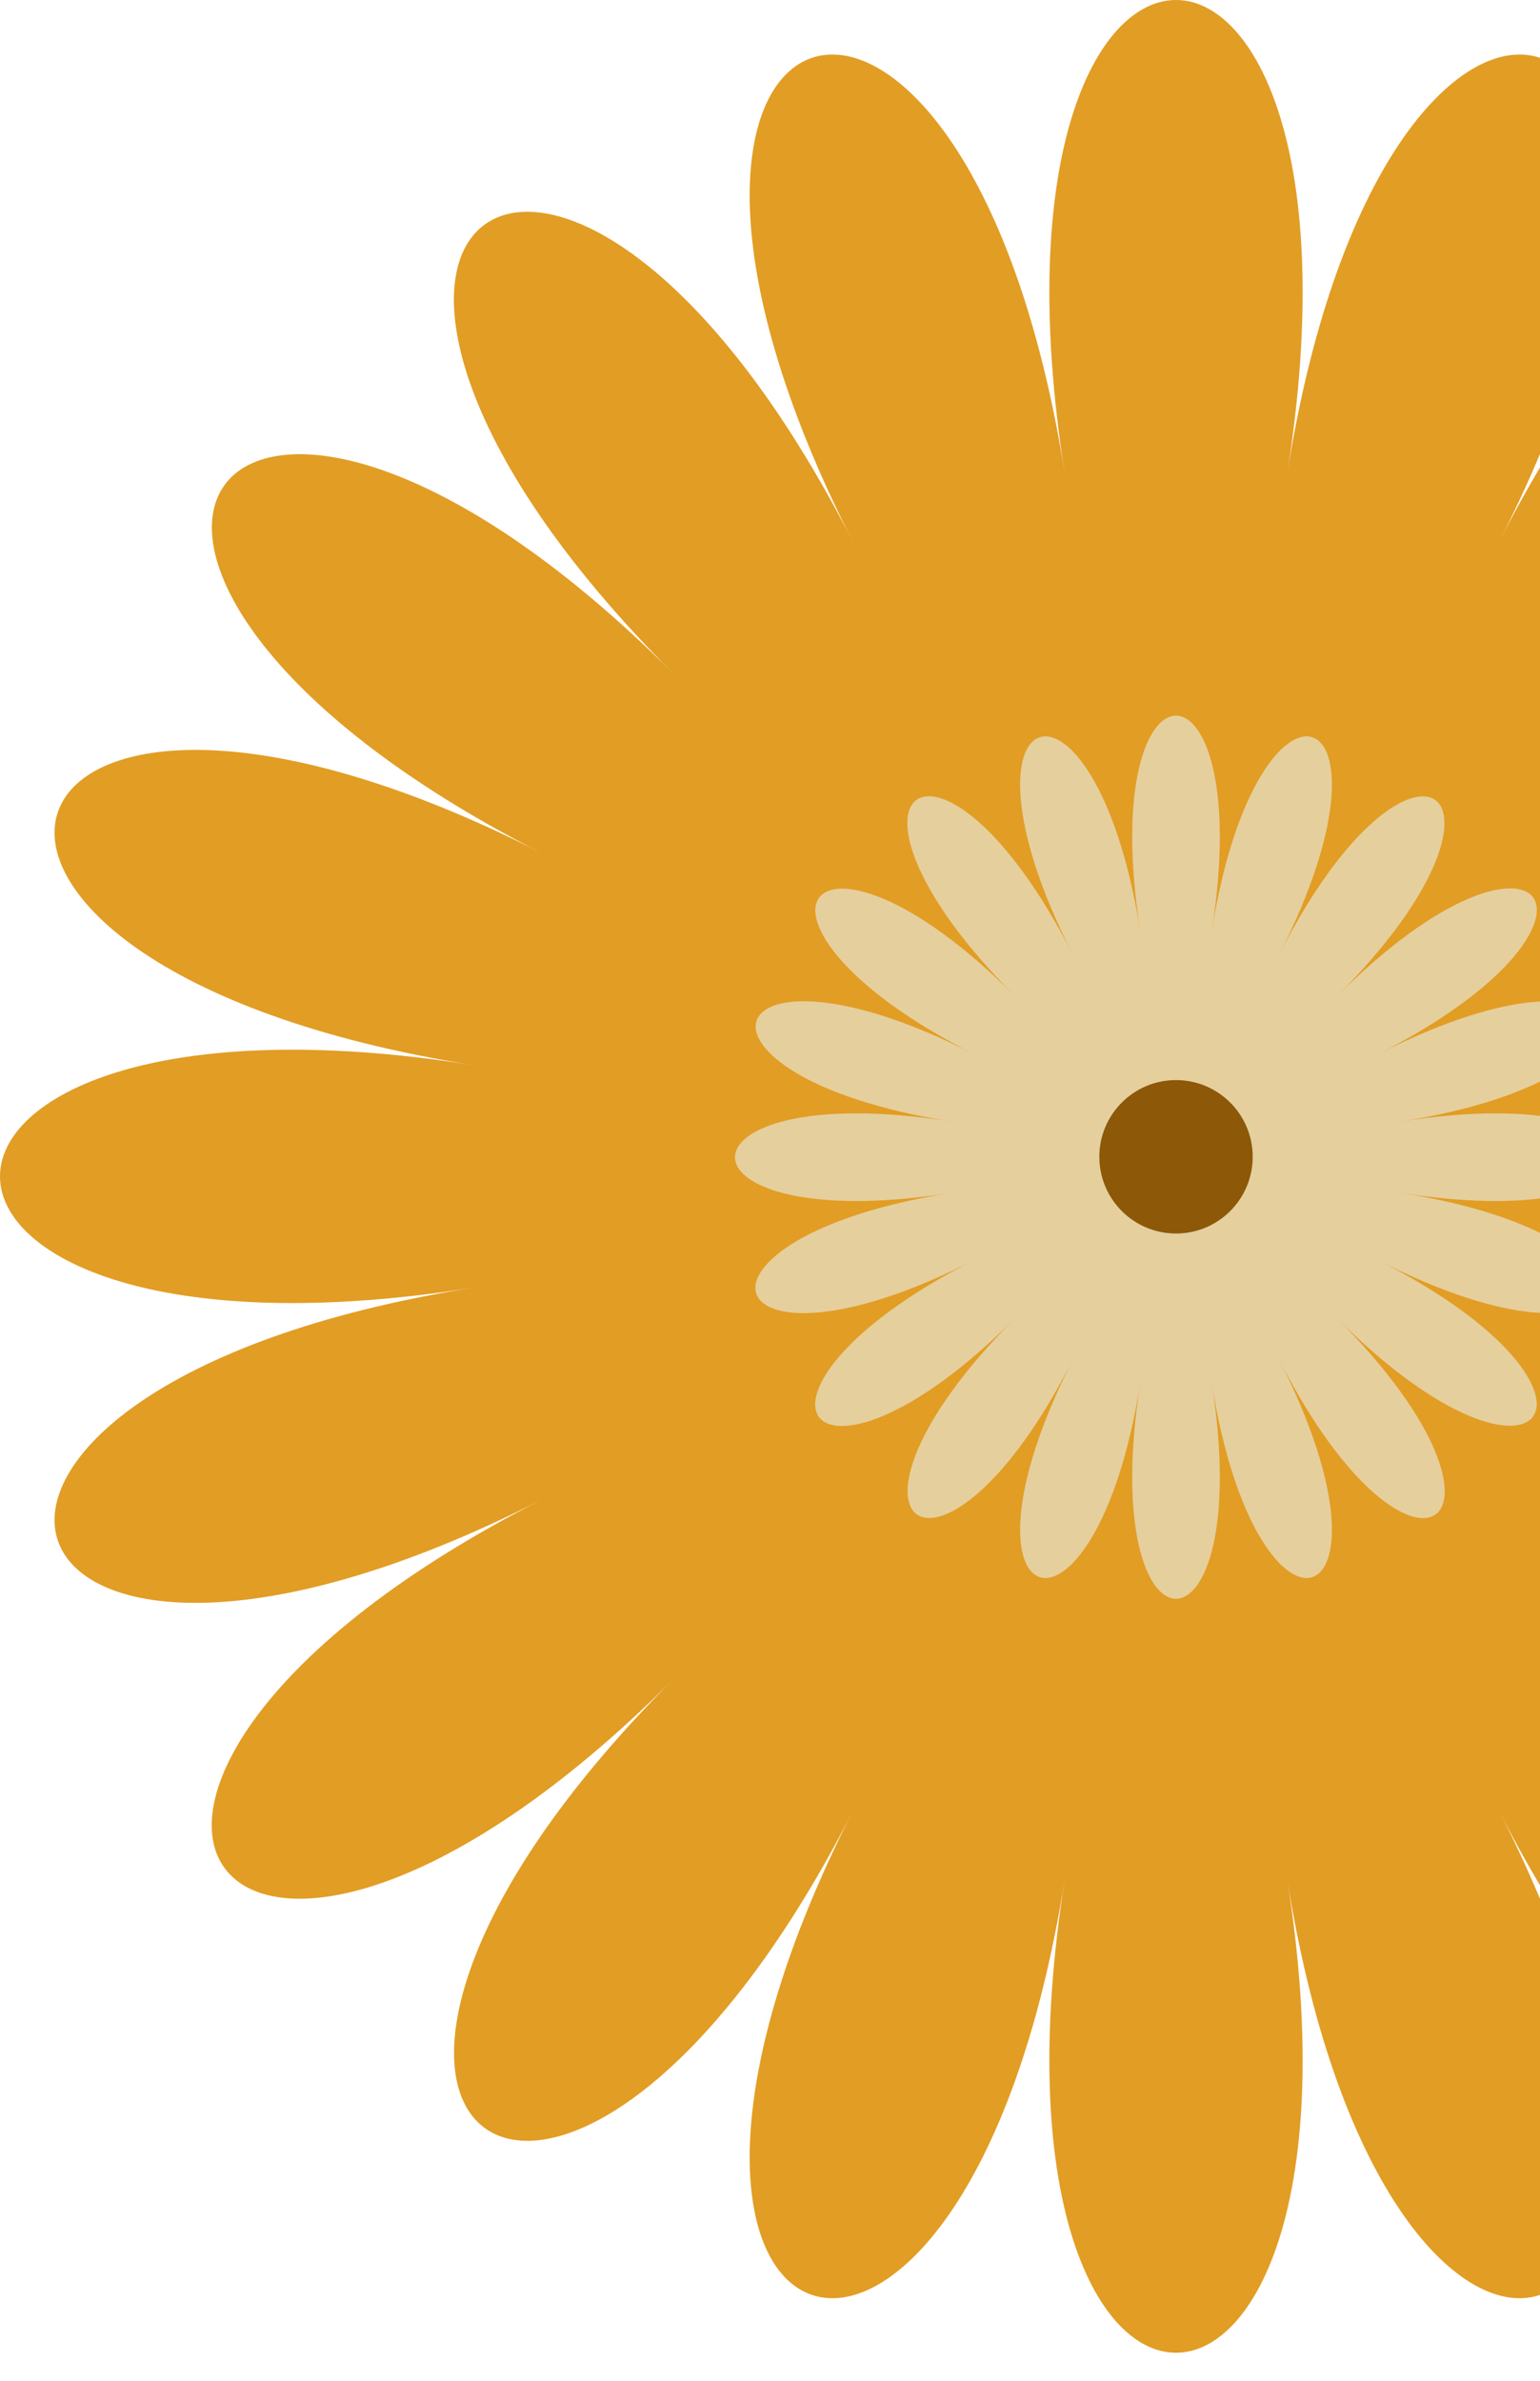
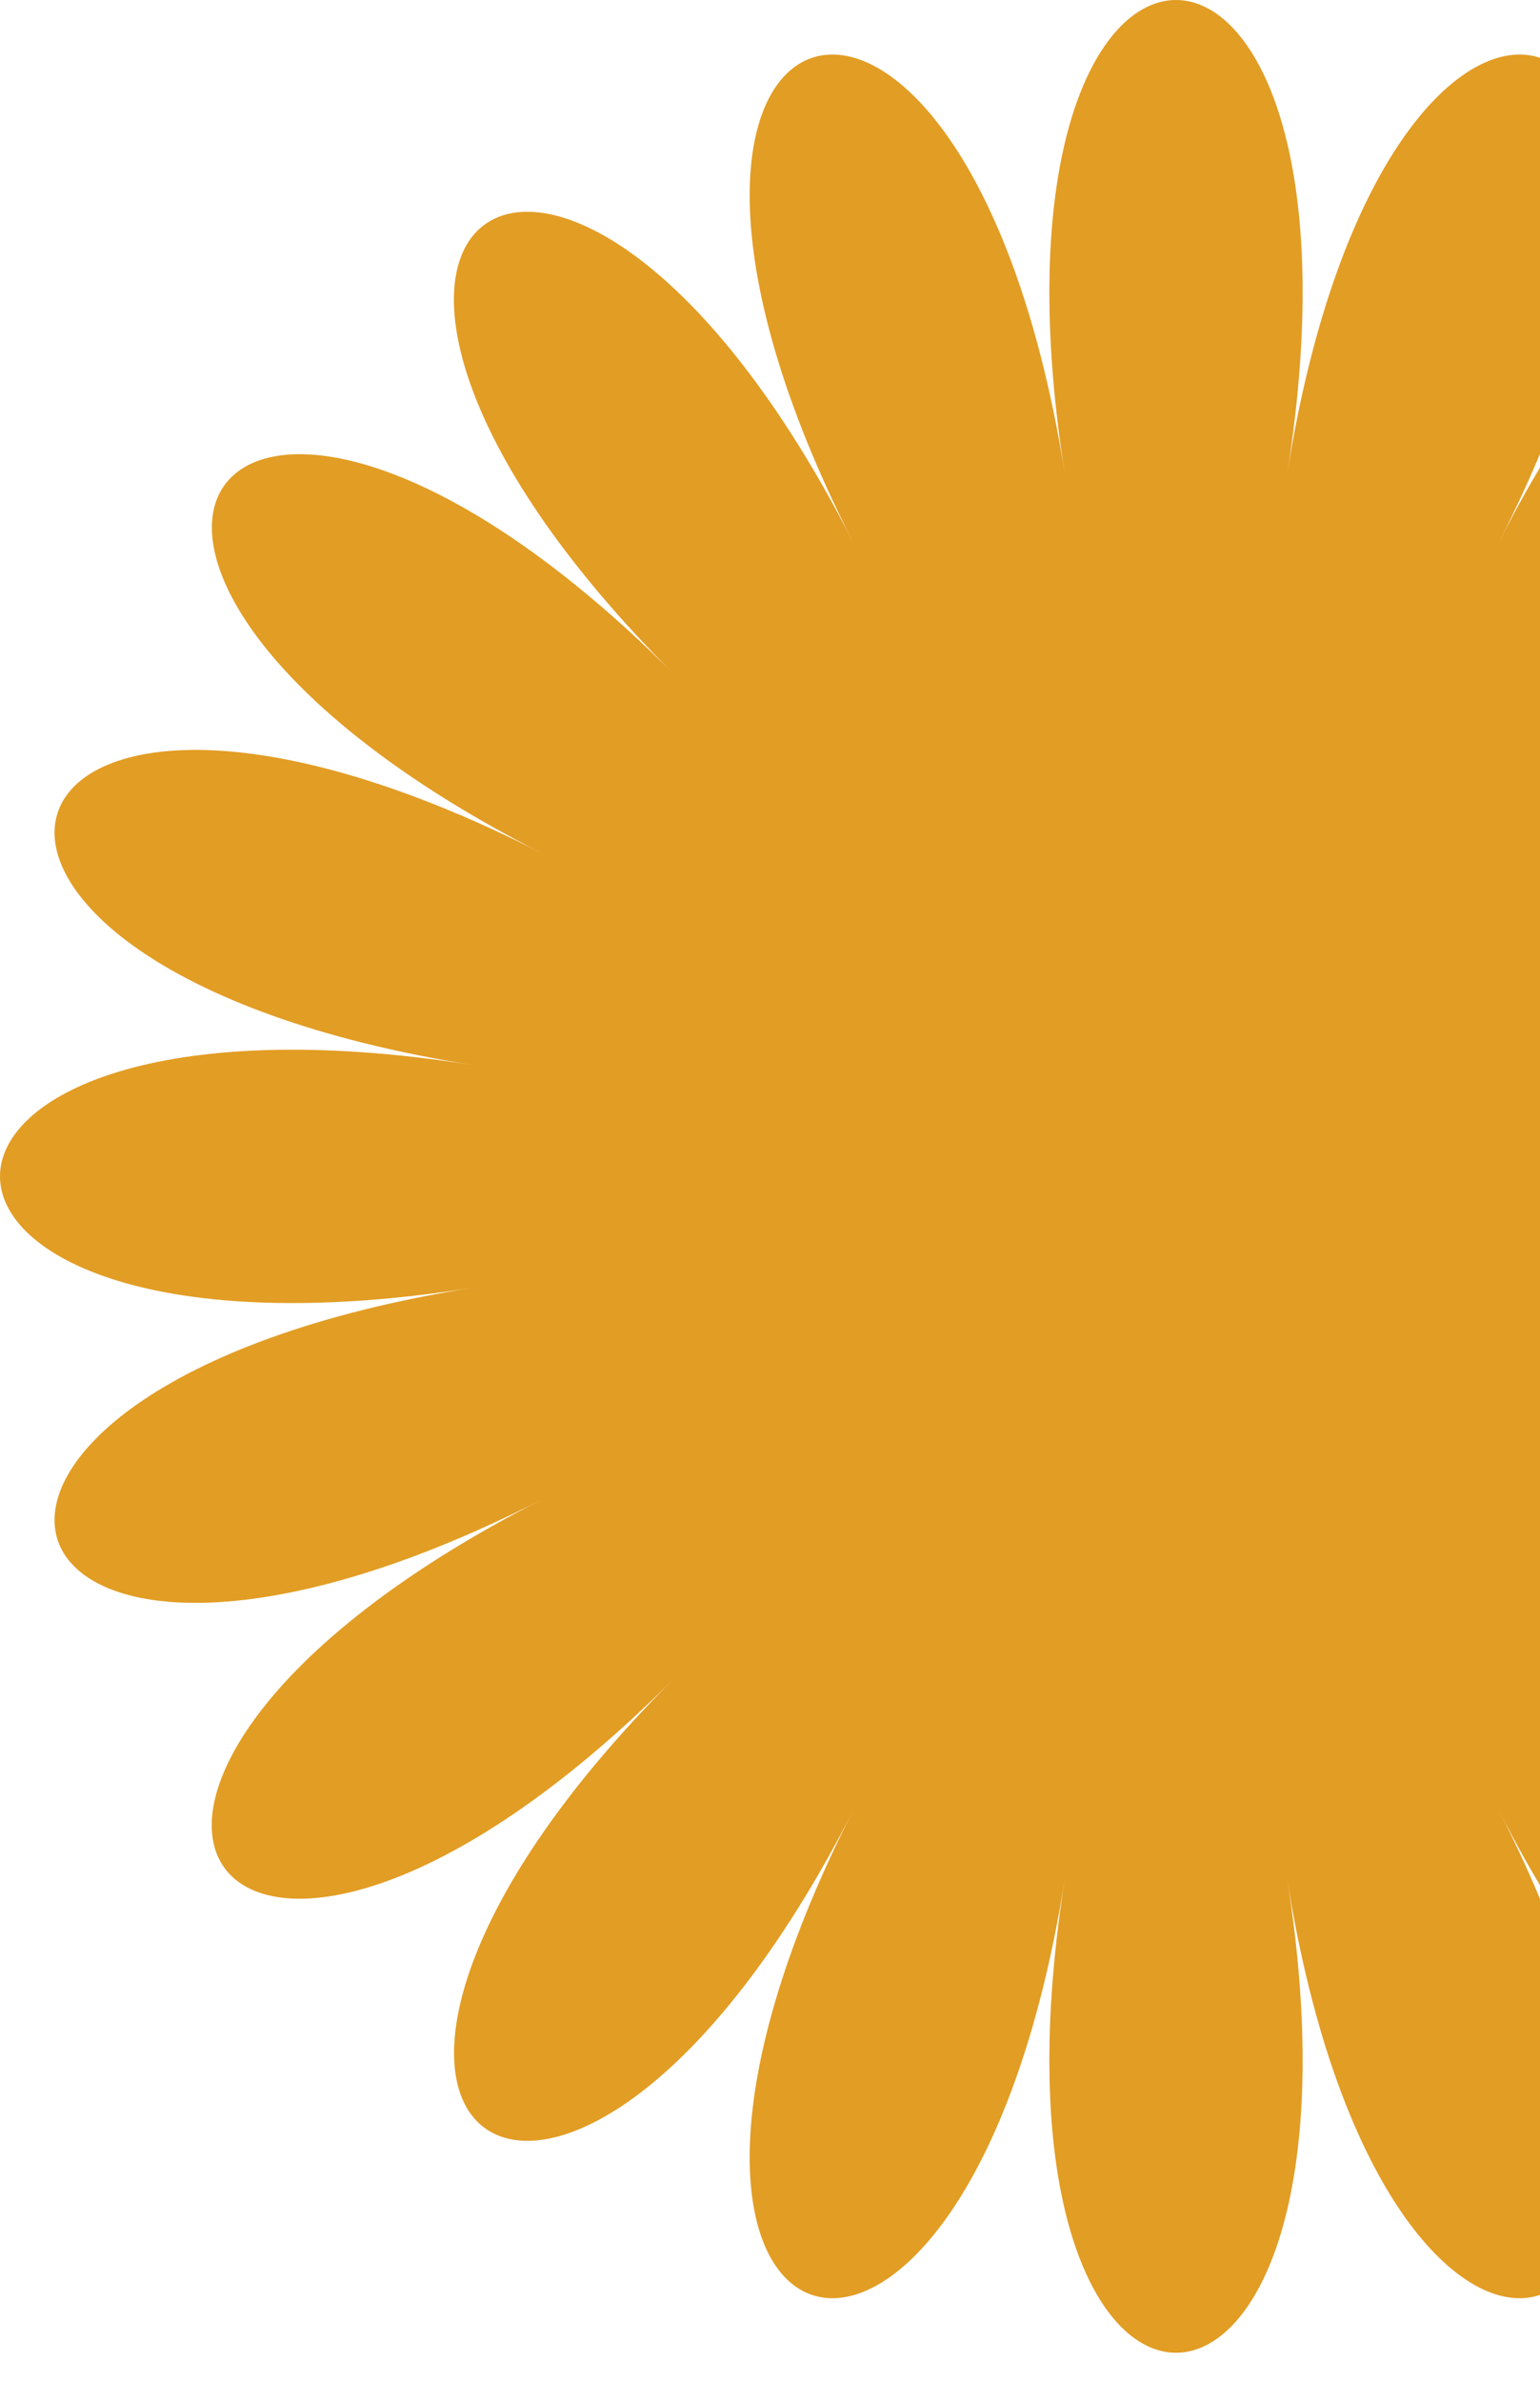
<svg xmlns="http://www.w3.org/2000/svg" width="55" height="85" viewBox="0 0 55 85" fill="none">
  <path d="M38.029 16.914C34.455 -5.638 49.545 -5.638 45.971 16.914C49.545 -5.638 63.895 -0.969 53.53 19.365C63.895 -0.969 76.096 7.891 59.965 24.035C76.109 7.891 84.983 20.105 64.635 30.471C84.969 20.105 89.638 34.455 67.086 38.029C89.638 34.455 89.638 49.545 67.086 45.971C89.638 49.545 84.969 63.895 64.635 53.53C84.969 63.895 76.109 76.096 59.965 59.965C76.109 76.109 63.895 84.983 53.53 64.635C63.895 84.969 49.545 89.638 45.971 67.086C49.545 89.638 34.455 89.638 38.029 67.086C34.455 89.638 20.105 84.969 30.471 64.635C20.105 84.969 7.904 76.109 24.035 59.965C7.891 76.109 -0.982 63.895 19.365 53.53C-0.969 63.895 -5.638 49.545 16.914 45.971C-5.638 49.545 -5.638 34.455 16.914 38.029C-5.638 34.455 -0.969 20.105 19.365 30.471C-0.969 20.105 7.891 7.904 24.035 24.035C7.891 7.891 20.105 -0.982 30.471 19.365C20.105 -0.969 34.455 -5.638 38.029 16.914Z" fill="#E29D24" />
-   <path d="M40.727 33.263C39.097 22.98 44.903 22.98 43.274 33.263C44.903 22.98 50.422 24.774 45.698 34.058C50.422 24.774 55.118 28.197 47.765 35.55C55.132 28.183 58.542 32.88 49.258 37.618C58.542 32.894 60.335 38.412 50.038 40.041C60.322 38.412 60.322 44.218 50.038 42.588C60.322 44.218 58.528 49.736 49.258 45.012C58.542 49.736 55.118 54.433 47.765 47.08C55.132 54.447 50.435 57.856 45.698 48.572C50.422 57.856 44.903 59.65 43.274 49.366C44.903 59.65 39.097 59.65 40.727 49.366C39.097 59.65 33.579 57.856 38.303 48.572C33.579 57.856 28.883 54.433 36.236 47.08C28.869 54.447 25.459 49.75 34.743 45.012C25.459 49.736 23.665 44.218 33.963 42.588C23.679 44.218 23.679 38.412 33.963 40.041C23.679 38.412 25.473 32.894 34.743 37.618C25.459 32.894 28.883 28.197 36.236 35.55C28.869 28.183 33.566 24.774 38.303 34.058C33.579 24.774 39.097 22.98 40.727 33.263Z" fill="#E5CF9D" />
-   <path d="M42 44.04C43.513 44.04 44.739 42.814 44.739 41.301C44.739 39.789 43.513 38.562 42 38.562C40.488 38.562 39.262 39.789 39.262 41.301C39.262 42.814 40.488 44.04 42 44.04Z" fill="#8D5808" />
</svg>